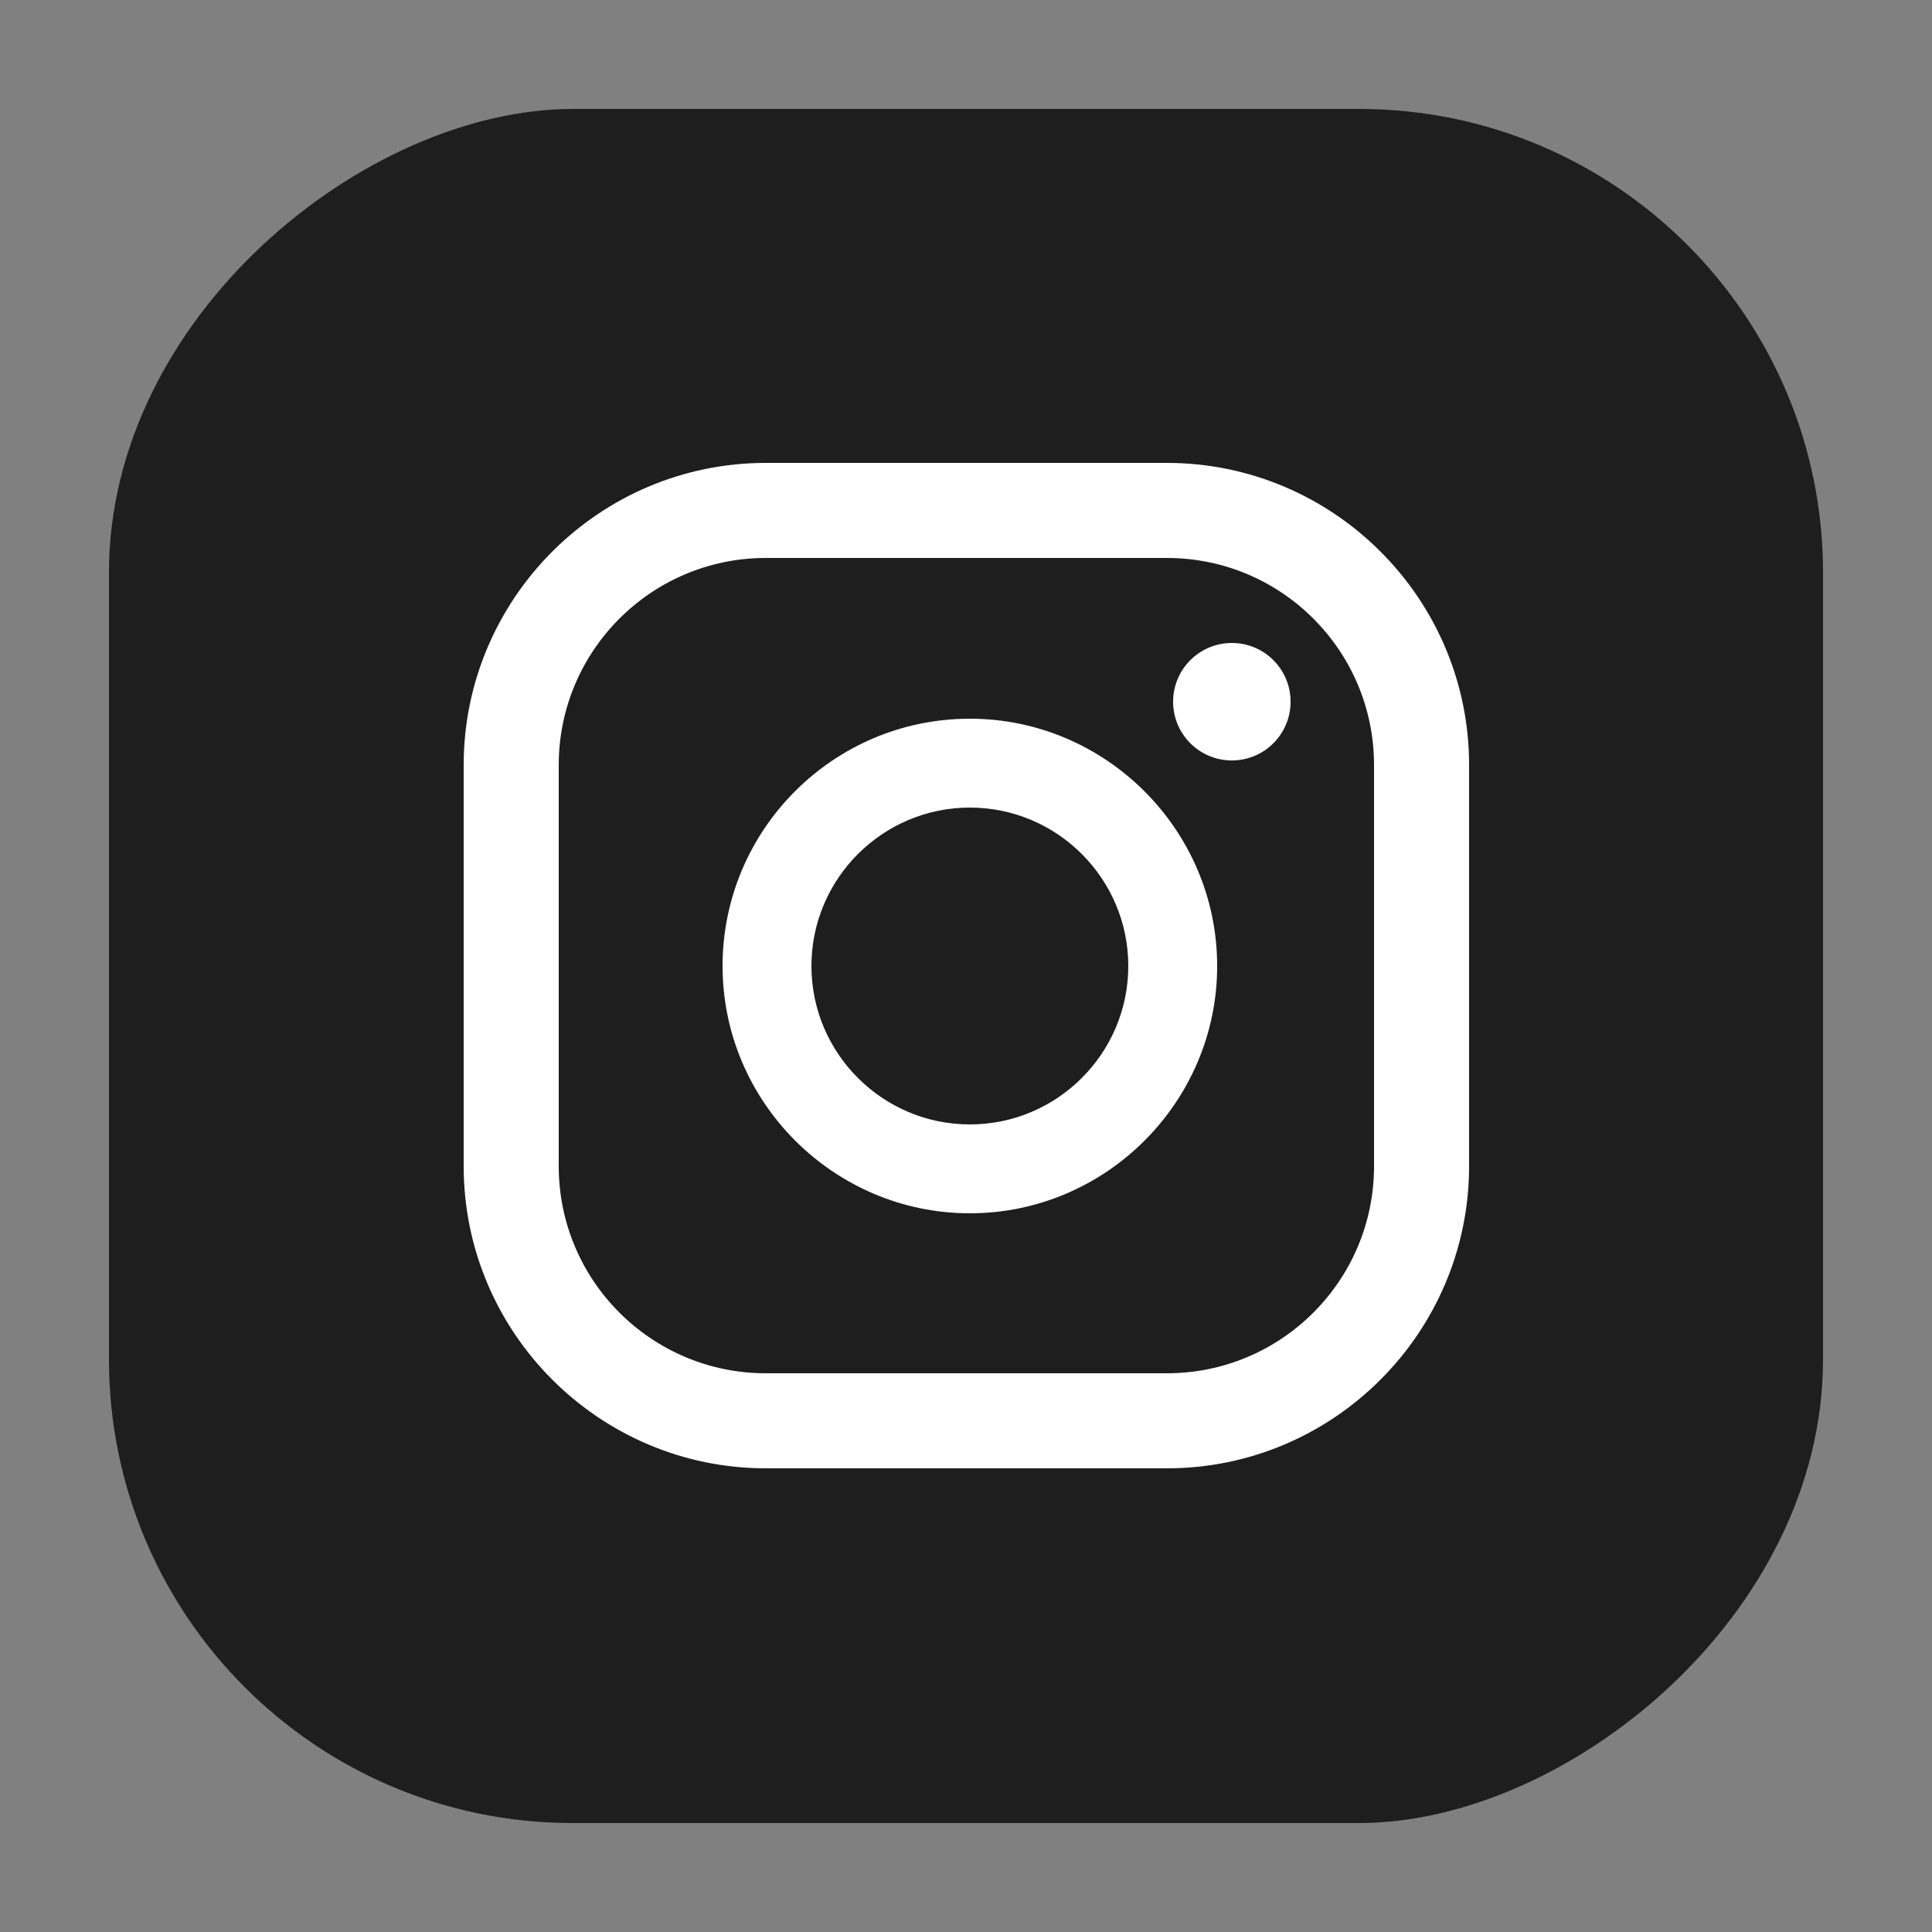
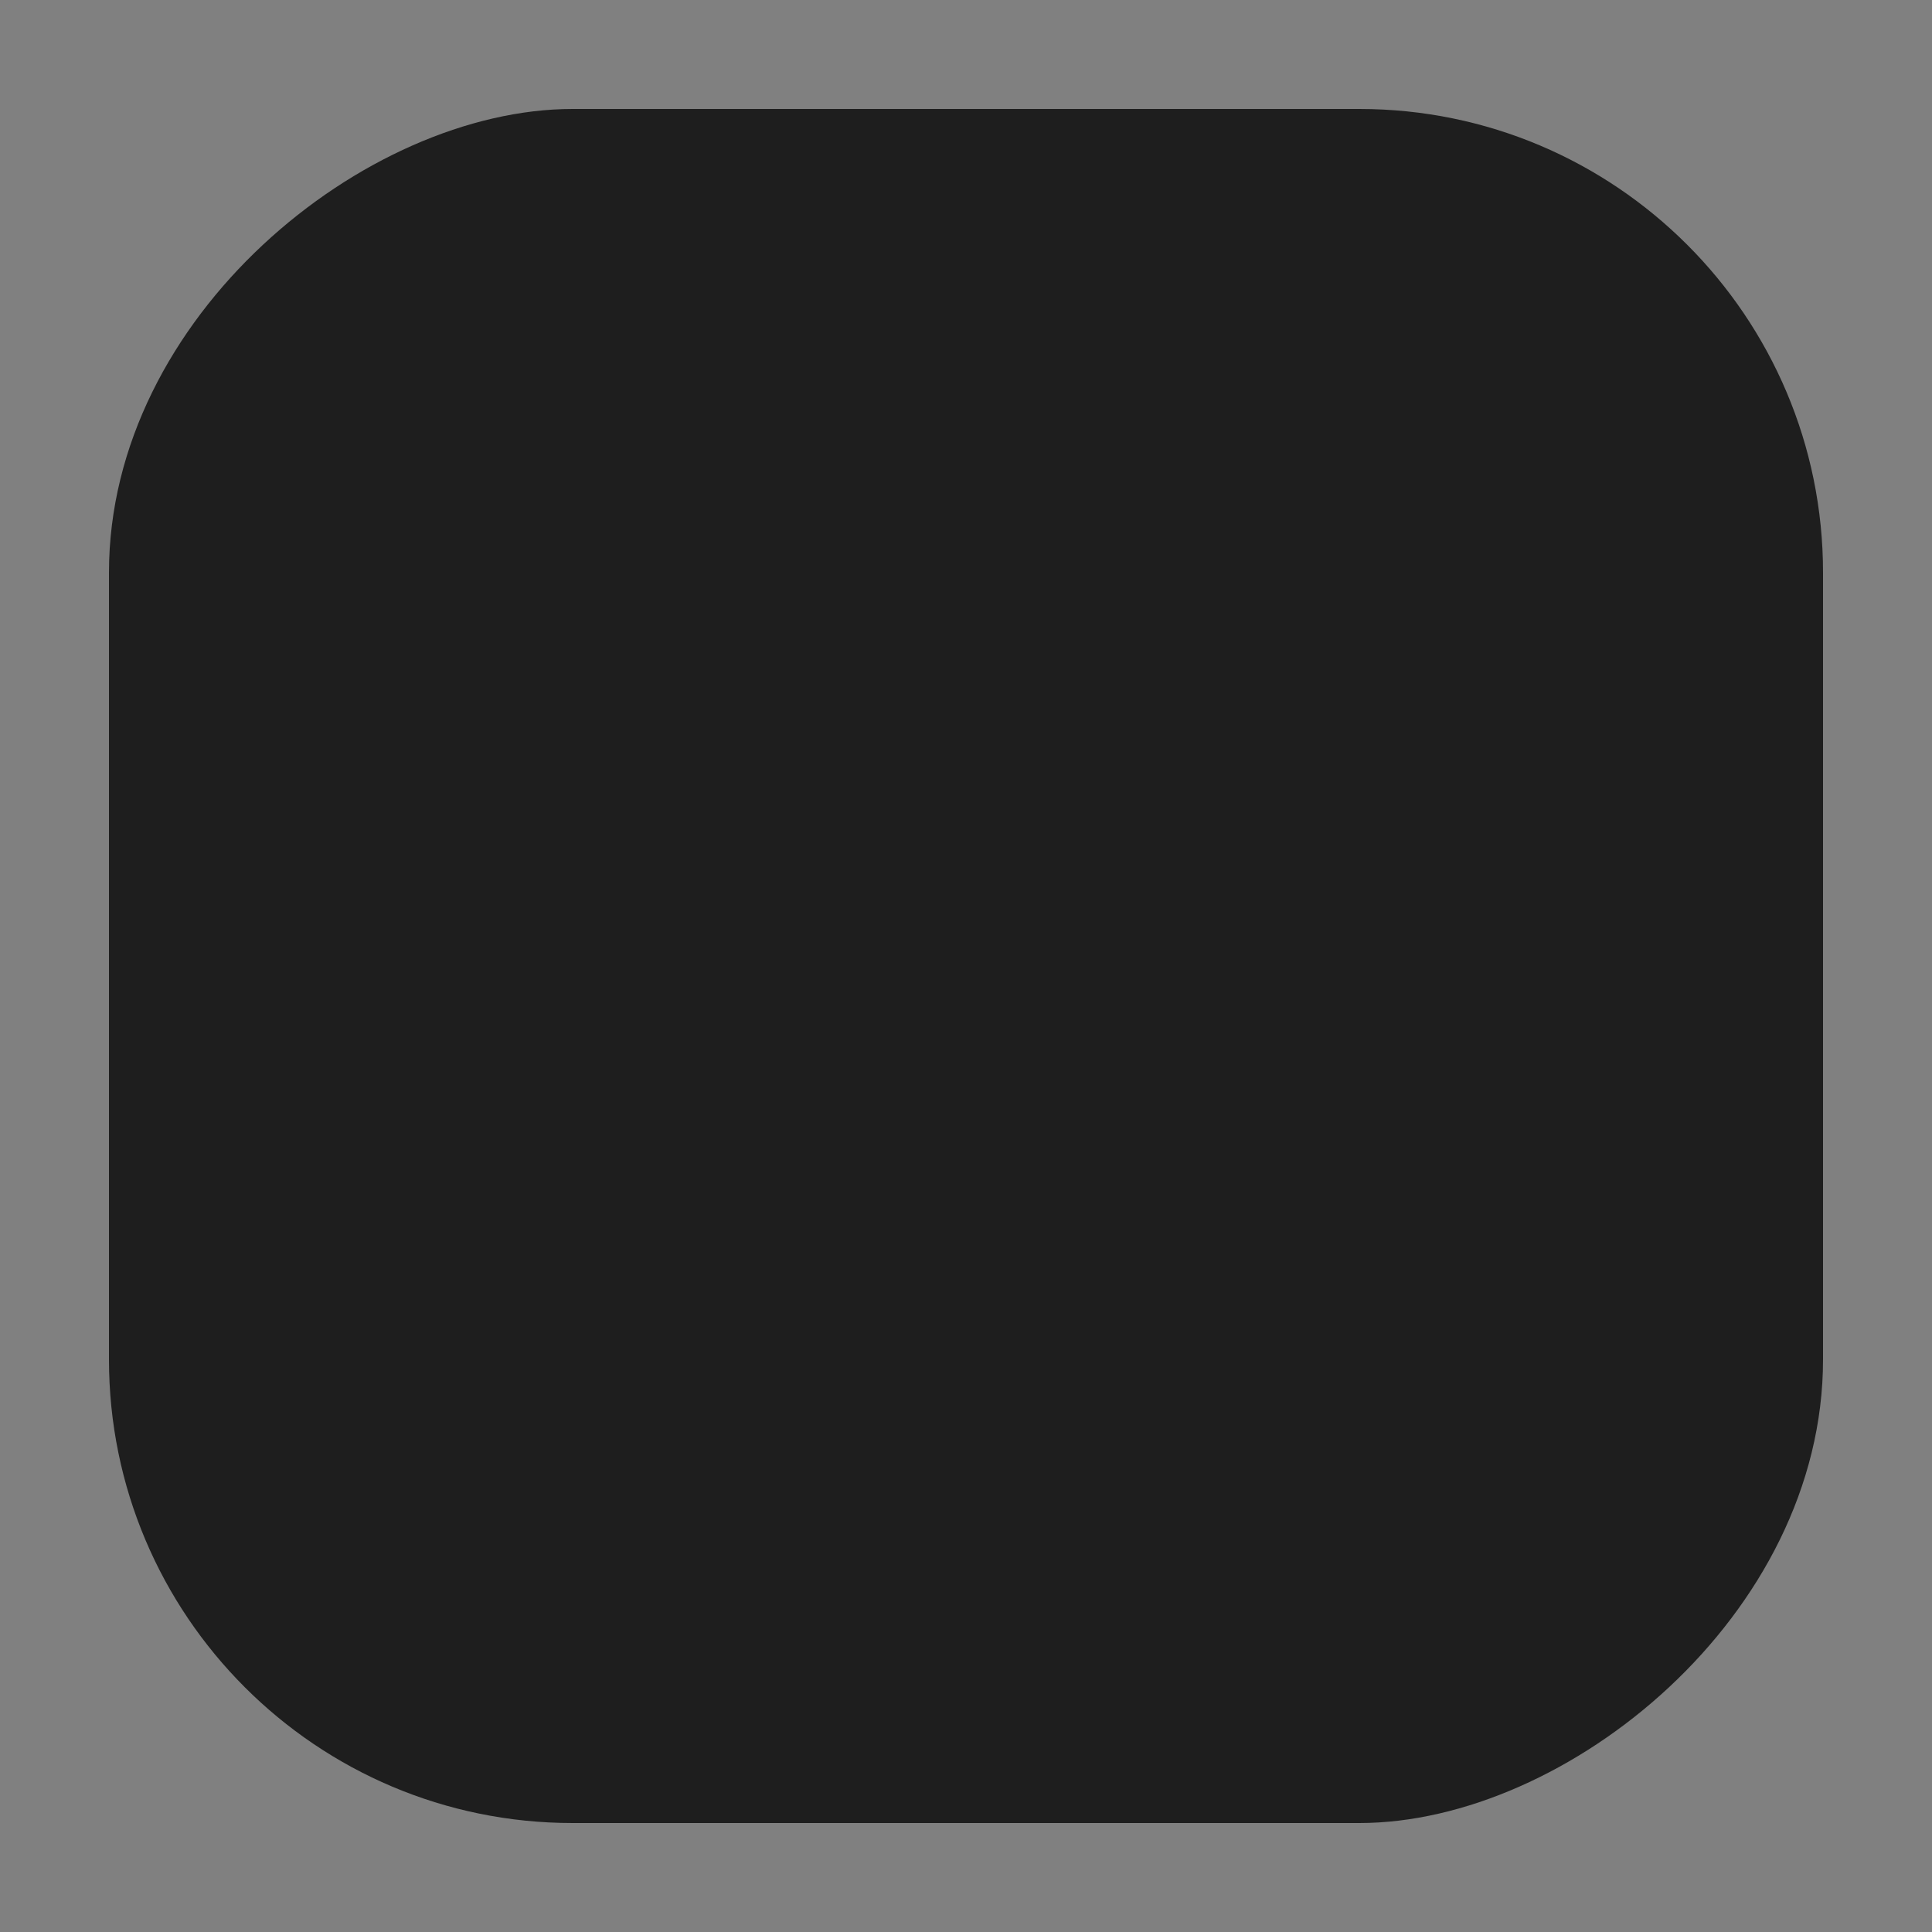
<svg xmlns="http://www.w3.org/2000/svg" id="Group_175" data-name="Group 175" viewBox="0 0 25 25">
  <rect x="0" y="0" width="25" height="25" fill="#808080" stroke="none" />
  <defs>
    <style> .cls-1 { fill: #fff; } .cls-2 { fill: none; } .cls-3 { fill: #1e1e1e; } </style>
  </defs>
-   <rect id="Rectangle_86" data-name="Rectangle 86" class="cls-2" width="25" height="25" />
  <g id="IG">
    <rect class="cls-3" x="1.41" y="1.41" width="22.18" height="22.18" rx="6" ry="6" transform="translate(25 0) rotate(90)" />
    <g>
-       <path class="cls-1" d="m15.94,8.32c-.42,0-.76.34-.76.76s.34.76.76.76.76-.34.76-.76-.34-.76-.76-.76Z" />
-       <path class="cls-1" d="m12.55,9.3c-1.77,0-3.2,1.44-3.2,3.2s1.44,3.2,3.2,3.2,3.2-1.44,3.2-3.2-1.44-3.2-3.2-3.2Zm0,5.25c-1.13,0-2.05-.92-2.05-2.05s.92-2.05,2.05-2.05,2.05.92,2.05,2.05-.92,2.05-2.05,2.05Z" />
-       <path class="cls-1" d="m15.1,19h-5.19c-2.15,0-3.91-1.75-3.91-3.91v-5.19c0-2.15,1.75-3.91,3.91-3.91h5.19c2.15,0,3.91,1.75,3.91,3.91v5.19c0,2.15-1.75,3.91-3.91,3.91Zm-5.19-11.78c-1.48,0-2.68,1.2-2.68,2.68v5.19c0,1.48,1.2,2.68,2.68,2.68h5.19c1.48,0,2.68-1.2,2.68-2.68v-5.19c0-1.48-1.2-2.68-2.68-2.68h-5.19Z" />
-     </g>
+       </g>
  </g>
</svg>